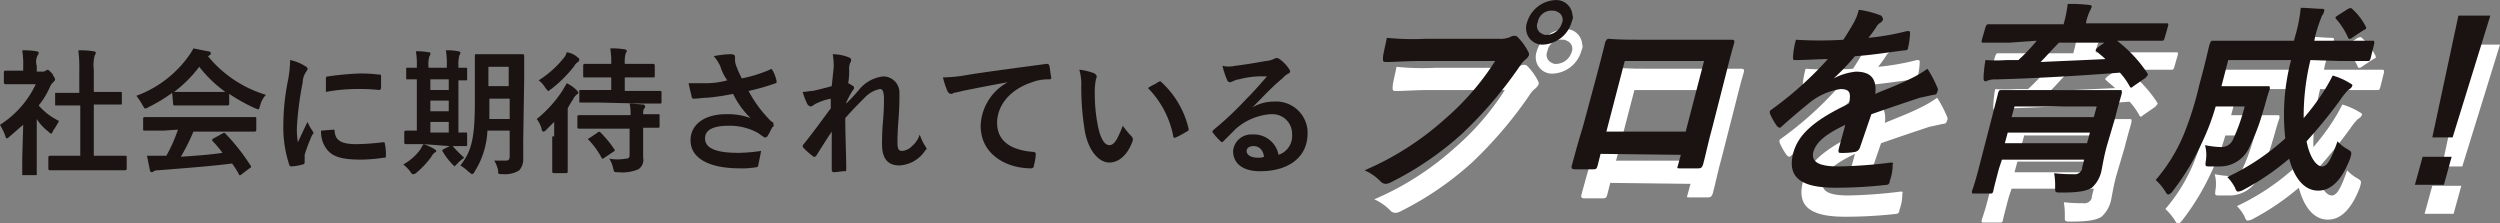
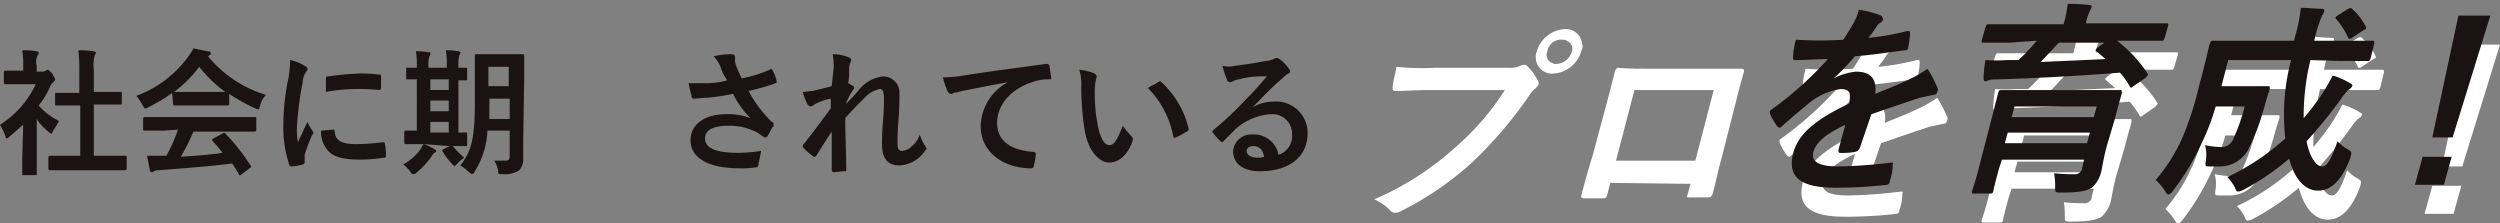
<svg xmlns="http://www.w3.org/2000/svg" width="258.496" height="23.109" viewBox="0 0 258.496 23.109">
  <rect x="0" y="0" width="258.496" height="23.109" fill="#808080" stroke="none" />
  <defs>
    <clipPath id="clip-path">
      <rect id="長方形_677" data-name="長方形 677" width="135.3" height="13.1" />
    </clipPath>
  </defs>
  <g id="language--point2-tit-pc" transform="translate(-85 -1540.996)">
    <g id="グループ_1546_00000174590200778074311960000010928621275042359170_" transform="translate(13.126 -1779.994)">
      <g id="グループ_1971" data-name="グループ 1971" transform="translate(127.87 1755)">
        <path id="パス_6865-2_00000108306406605108227960000011853401971516100494_" d="M91.8,1575.3c-1.4,0-2.6.1-3.5.1-.3,0-.3-.1-.3-.4,0-.4.3-1.5.4-2.1a26.736,26.736,0,0,0,4,.1H100a2.537,2.537,0,0,0,1.2-.2.6.6,0,0,1,.4-.1.367.367,0,0,1,.3.1,5.826,5.826,0,0,1,1.1,1.5.6.6,0,0,1,.1.4,1.381,1.381,0,0,1-.3.4,2.7,2.7,0,0,0-.7.8,43.048,43.048,0,0,1-5.9,6.9,32.628,32.628,0,0,1-7.3,5,1.422,1.422,0,0,1-.6.2.764.764,0,0,1-.5-.2,5.228,5.228,0,0,0-1.7-1.2,30.094,30.094,0,0,0,8.3-5.3,27.056,27.056,0,0,0,5.2-6H91.8Zm15.7-4a3.217,3.217,0,0,1-2.9,2.3,1.68,1.68,0,0,1-1.8-1.6,1.7,1.7,0,0,1,.1-.7,3.217,3.217,0,0,1,2.9-2.3,1.68,1.68,0,0,1,1.8,1.6c.1.2,0,.4-.1.7m-3.5,0a.882.882,0,0,0,.5,1.2.6.6,0,0,0,.4.1,1.712,1.712,0,0,0,1.6-1.2.882.882,0,0,0-.5-1.2.6.6,0,0,0-.4-.1,1.436,1.436,0,0,0-1.6,1.2" fill="#fff" />
      </g>
      <g id="グループ_1972" data-name="グループ 1972" transform="translate(127.87 1755)">
        <path id="パス_6866-2_00000016036730133571269980000001607228684573940881_" d="M110.5,1584.9l-.3,1.2c-.1.4-.2.4-.6.4h-1.7c-.4,0-.4-.1-.4-.3.3-1.1.7-2.6,1.2-4.2l1.4-5.2c.3-1.1.6-2.3.9-3.5q.15-.3.3-.3c1.1.1,2.4.1,3.8.1h9c.2,0,.3.1.2.4-.3,1-.6,2.2-.9,3.4l-1.3,5.1c-.5,1.8-.7,2.9-1,4-.1.3-.2.4-.5.4h-1.9c-.3,0-.3,0-.2-.3l.3-1.1Zm10.7-9.6H113l-1.9,7.3h8.2Z" fill="#fff" />
      </g>
      <g id="グループ_1973" data-name="グループ 1973" transform="translate(127.87 1755)">
        <path id="パス_6867-2_00000059301694594657632040000014681196649847880123_" d="M137.3,1584.3a.7.7,0,0,1-.5.4,7.57,7.57,0,0,1-1.5.1c-.2,0-.2-.1-.2-.3.2-.8.5-1.8.7-2.6-2.1,1-3,1.8-3.3,2.8-.2.9.3,1.5,2.6,1.5a49.019,49.019,0,0,0,5.4-.4c.2,0,.3,0,.2.2a4.671,4.671,0,0,1-.3,1.7c0,.3-.2.4-.3.4a47.091,47.091,0,0,1-5.3.3c-3.5,0-5-1-4.4-3.5.5-2,2.2-3.5,5.8-5.2.2-1.1.1-1.5-.9-1.5a6.659,6.659,0,0,0-3.3,1.5c-1.1.9-1.8,1.5-2.7,2.3-.1.1-.2.2-.3.2s-.1-.1-.2-.1a6.376,6.376,0,0,1-.8-1.4v-.2c0-.1.1-.1.2-.2a35.919,35.919,0,0,0,5.8-5.2c-1,0-2.2.1-3.4.1-.2,0-.2-.1-.2-.3a8.206,8.206,0,0,1,.3-1.8,40.064,40.064,0,0,0,4.9,0c.4-.6.7-1.1,1.1-1.8a5.024,5.024,0,0,0,.5-1.3,9.768,9.768,0,0,1,2.3.6.519.519,0,0,1,.2.4c0,.1-.1.2-.2.3a1.205,1.205,0,0,0-.5.5c-.2.3-.4.6-.8,1.1a25.7,25.7,0,0,0,4-.7c.2,0,.3,0,.3.2a7.72,7.72,0,0,1-.2,1.5c0,.2-.1.3-.4.3-1.6.2-3.5.5-5.1.6a23.912,23.912,0,0,1-2.2,2.3h0a6.153,6.153,0,0,1,2.3-.7c1.4,0,2.2.6,2,2.3.9-.4,2.3-.9,3.5-1.5a11.783,11.783,0,0,0,1.9-1.1,11.4,11.4,0,0,1,1,1.9.446.446,0,0,1,0,.5c0,.2-.2.3-.4.3-.5.1-.9.2-1.4.3-1.5.5-3,1-5,1.7Z" fill="#fff" />
      </g>
      <g id="グループ_1974" data-name="グループ 1974" transform="translate(127.87 1755)">
        <path id="パス_6868-2_00000138545623451197587080000002837002796070979501_" d="M162.9,1583.9c-.3,1-.5,2.2-.6,2.7a3.247,3.247,0,0,1-1,1.8c-.5.3-1.2.5-3.1.5-.7,0-.7,0-.7-.5a7.568,7.568,0,0,0-.1-1.5,15.56,15.56,0,0,0,2,.1.779.779,0,0,0,.9-.6v-.1l.2-.8H152l-.3.9q-.6,2.25-.6,2.4c-.1.2-.1.2-.3.2h-1.7c-.2,0-.2,0-.2-.2,0-.1.3-.8.7-2.4l1.4-5.4c.4-1.6.6-2.3.6-2.4.1-.2.1-.3.3-.3h12.3c.2,0,.2,0,.2.3,0,.1-.3,1-.7,2.6Zm-10.1-10.5h-2.7c-.2,0-.2,0-.2-.2l.4-1.4c.1-.2.1-.3.3-.3h7.8v-.1a11.8,11.8,0,0,0,.4-2,15.487,15.487,0,0,1,2.2.1c.2,0,.3.1.3.2-.1.1-.1.3-.2.4a5.639,5.639,0,0,0-.4,1.2v.1H169c.2,0,.2,0,.2.2l-.4,1.4c-.1.2-.1.2-.3.2h-4.6a13.964,13.964,0,0,1,3.1,3.3c0,.1.1.1.1.2s-.1.1-.2.3l-1.3.9c-.2.2-.3.2-.4,0a7.1,7.1,0,0,0-1-1.4c-3.7.3-8.9.6-12.8.7a2.2,2.2,0,0,0-.8.1c-.1,0-.2.1-.3.1s-.2-.1-.2-.3a12.254,12.254,0,0,1,.2-1.9,16.137,16.137,0,0,0,2.2,0h1.2a17.971,17.971,0,0,0,1.9-2Zm8,10.4.3-1.1h-8.5l-.3,1.1Zm-7.5-3.8-.3,1.1h8.5l.3-1.1Zm4.6-6.6c-.7.7-1.3,1.4-1.9,2,2.2-.1,4.6-.2,6.7-.3-.3-.3-.6-.5-.9-.8-.2-.1-.1-.2.1-.4l.7-.5Z" fill="#fff" />
      </g>
      <g id="グループ_1975" data-name="グループ 1975" transform="translate(127.87 1755)">
        <path id="パス_6869-2_00000167370843353391677020000008894512131411392396_" d="M183.9,1575.2a24.584,24.584,0,0,0-.7,6,23.483,23.483,0,0,0,1.9-2.5,18.578,18.578,0,0,0,1.1-1.9,7.1,7.1,0,0,1,1.8.8c.2.1.3.2.2.3,0,.1-.2.3-.4.4a7.006,7.006,0,0,0-.8,1,50.316,50.316,0,0,1-3.5,4.3c.3,1.6,1,2.6,1.6,2.6.5,0,.9-.6,1.6-2.6a3.916,3.916,0,0,0,1,.8c.5.3.5.3.3,1-.9,2.3-2,3.3-3.3,3.3-1.5,0-2.5-1.4-3-3.3a25.927,25.927,0,0,1-4.7,3.2,1.422,1.422,0,0,1-.6.2c-.1,0-.2-.1-.3-.4a4.438,4.438,0,0,0-.8-1.1,24.173,24.173,0,0,0,6-4,22.076,22.076,0,0,1,.6-8.1h-6.5l-.7,2.7h4.8c.2,0,.2,0,.2.3-.3.8-.5,1.7-.7,2.3a22.557,22.557,0,0,1-1.5,3.9,3.338,3.338,0,0,1-2.9,1.8h-1.1c-.5,0-.5,0-.4-.7a3.812,3.812,0,0,0-.1-1.5,9.855,9.855,0,0,0,1.7.2,1.3,1.3,0,0,0,1.2-.8,19.569,19.569,0,0,0,1.2-3.4h-3a23.489,23.489,0,0,1-1.4,3.7,25.5,25.5,0,0,1-3,5c-.2.3-.4.4-.5.4s-.2-.1-.3-.3a5.8,5.8,0,0,0-1-1.2,17.547,17.547,0,0,0,2.9-4.7,33.32,33.32,0,0,0,1.6-5.1c.8-2.9,1-4.1,1.1-4.3s.1-.3.3-.3h8.4l.1-.4a15.945,15.945,0,0,0,.6-3c.8,0,1.5.1,2.2.1.2,0,.3.1.2.3a.758.758,0,0,1-.2.4,17.231,17.231,0,0,0-.7,2.1l-.1.5h6c.2,0,.2,0,.2.3l-.4,1.6c-.1.2-.1.2-.3.2H187Zm3.9-5.3c.3-.1.3-.1.4,0a6.227,6.227,0,0,1,1.4,1.8c.1.2.1.3-.2.4l-1.2.8a.367.367,0,0,1-.3.1.1.1,0,0,1-.1-.1,7.608,7.608,0,0,0-1.2-1.9c-.1-.1-.1-.1-.1-.2s.1-.1.2-.2Z" fill="#fff" />
      </g>
      <g id="グループ_1976" data-name="グループ 1976" transform="translate(127.87 1755)">
        <path id="パス_6870-2_00000103980518422094454420000014550522941425835179_" d="M198.5,1585.2l-.8,2.9h-3l.8-2.9Zm.1-2h-2.1l2.7-12.6h3.3Z" fill="#fff" />
      </g>
    </g>
    <g id="グループ_1546_00000088829347379404435850000000680154374108884866_" transform="translate(13.126 -1779.994)">
      <g id="グループ_1977" data-name="グループ 1977" transform="translate(127.87 1755)">
-         <path id="パス_6865-2_00000159434166004731478300000004594237961229466547_" d="M90.8,1572.3c-1.4,0-2.6.1-3.5.1-.3,0-.3-.1-.3-.4,0-.4.3-1.5.4-2.1a26.736,26.736,0,0,0,4,.1H99a2.537,2.537,0,0,0,1.2-.2.6.6,0,0,1,.4-.1.367.367,0,0,1,.3.1,5.826,5.826,0,0,1,1.1,1.5.6.6,0,0,1,.1.4,1.381,1.381,0,0,1-.3.4,2.7,2.7,0,0,0-.7.8,43.048,43.048,0,0,1-5.9,6.9,32.628,32.628,0,0,1-7.3,5,1.422,1.422,0,0,1-.6.2.764.764,0,0,1-.5-.2,5.228,5.228,0,0,0-1.7-1.2,30.094,30.094,0,0,0,8.3-5.3,27.056,27.056,0,0,0,5.2-6H90.8Zm15.7-4a3.217,3.217,0,0,1-2.9,2.3,1.68,1.68,0,0,1-1.8-1.6,1.7,1.7,0,0,1,.1-.7,3.217,3.217,0,0,1,2.9-2.3,1.68,1.68,0,0,1,1.8,1.6c.1.2,0,.4-.1.7m-3.5,0a.882.882,0,0,0,.5,1.2.6.6,0,0,0,.4.1,1.712,1.712,0,0,0,1.6-1.2.882.882,0,0,0-.5-1.2.6.6,0,0,0-.4-.1,1.436,1.436,0,0,0-1.6,1.2" fill="#1a1311" />
-       </g>
+         </g>
      <g id="グループ_1978" data-name="グループ 1978" transform="translate(127.87 1755)">
-         <path id="パス_6866-2_00000050632274869587281380000016643476513959956398_" d="M109.5,1581.9l-.3,1.2c-.1.4-.2.4-.6.4h-1.7c-.4,0-.4-.1-.4-.3.3-1.1.7-2.6,1.2-4.2l1.4-5.2c.3-1.1.6-2.3.9-3.5q.15-.3.3-.3c1.1.1,2.4.1,3.8.1h9c.2,0,.3.1.2.4-.3,1-.6,2.2-.9,3.4l-1.3,5.1c-.5,1.8-.7,2.9-1,4-.1.3-.2.4-.5.4h-1.9c-.3,0-.3,0-.2-.3l.3-1.1Zm10.7-9.6H112l-1.9,7.3h8.2Z" fill="#1a1311" />
-       </g>
+         </g>
      <g id="グループ_1979" data-name="グループ 1979" transform="translate(127.87 1755)">
        <path id="パス_6867-2_00000088817061341579338340000006009161810549473670_" d="M136.3,1581.3a.7.7,0,0,1-.5.4,7.57,7.57,0,0,1-1.5.1c-.2,0-.2-.1-.2-.3.2-.8.5-1.8.7-2.6-2.1,1-3,1.8-3.3,2.8-.2.9.3,1.5,2.6,1.5a49.019,49.019,0,0,0,5.4-.4c.2,0,.3,0,.2.2a4.671,4.671,0,0,1-.3,1.7c0,.3-.2.4-.3.4a47.091,47.091,0,0,1-5.3.3c-3.5,0-5-1-4.4-3.5.5-2,2.2-3.5,5.8-5.2.2-1.1.1-1.5-.9-1.5a6.659,6.659,0,0,0-3.3,1.5c-1.1.9-1.8,1.5-2.7,2.3-.1.1-.2.2-.3.2s-.1-.1-.2-.1a6.377,6.377,0,0,1-.8-1.4v-.2c0-.1.1-.1.2-.2a35.919,35.919,0,0,0,5.8-5.2c-1,0-2.2.1-3.4.1-.2,0-.2-.1-.2-.3a8.206,8.206,0,0,1,.3-1.8,40.064,40.064,0,0,0,4.9,0c.4-.6.7-1.1,1.1-1.8a5.024,5.024,0,0,0,.5-1.3,9.768,9.768,0,0,1,2.3.6.519.519,0,0,1,.2.4c0,.1-.1.2-.2.3a1.205,1.205,0,0,0-.5.5c-.2.3-.4.6-.8,1.1a25.7,25.7,0,0,0,4-.7c.2,0,.3,0,.3.2a7.72,7.72,0,0,1-.2,1.5c0,.2-.1.3-.4.3-1.6.2-3.5.5-5.1.6a23.912,23.912,0,0,1-2.2,2.3h0a6.153,6.153,0,0,1,2.3-.7c1.4,0,2.2.6,2,2.3.9-.4,2.3-.9,3.5-1.5a11.783,11.783,0,0,0,1.9-1.1,11.4,11.4,0,0,1,1,1.9.446.446,0,0,1,0,.5c0,.2-.2.3-.4.3-.5.1-.9.2-1.4.3-1.5.5-3,1-5,1.7Z" fill="#1a1311" />
      </g>
      <g id="グループ_1980" data-name="グループ 1980" transform="translate(127.87 1755)">
        <path id="パス_6868-2_00000130635198238311310420000006567542525179196545_" d="M161.9,1580.9c-.3,1-.5,2.2-.6,2.7a3.247,3.247,0,0,1-1,1.8c-.5.3-1.2.5-3.1.5-.7,0-.7,0-.7-.5a7.568,7.568,0,0,0-.1-1.5,15.56,15.56,0,0,0,2,.1.779.779,0,0,0,.9-.6v-.1l.2-.8H151l-.3.9q-.6,2.25-.6,2.4c-.1.2-.1.2-.3.2h-1.7c-.2,0-.2,0-.2-.2,0-.1.3-.8.7-2.4l1.4-5.4c.4-1.6.6-2.3.6-2.4.1-.2.1-.3.3-.3h12.3c.2,0,.2,0,.2.3,0,.1-.3,1-.7,2.6Zm-10.1-10.5h-2.7c-.2,0-.2,0-.2-.2l.4-1.4c.1-.2.1-.3.3-.3h7.8v-.1a11.8,11.8,0,0,0,.4-2,15.487,15.487,0,0,1,2.2.1c.2,0,.3.1.3.2-.1.1-.1.3-.2.4a5.639,5.639,0,0,0-.4,1.2v.1H168c.2,0,.2,0,.2.2l-.4,1.4c-.1.2-.1.2-.3.2h-4.6a13.964,13.964,0,0,1,3.1,3.3c0,.1.1.1.1.2s-.1.1-.2.3l-1.3.9c-.2.2-.3.2-.4,0a7.1,7.1,0,0,0-1-1.4c-3.7.3-8.9.6-12.8.7a2.2,2.2,0,0,0-.8.1c-.1,0-.2.1-.3.1s-.2-.1-.2-.3a12.254,12.254,0,0,1,.2-1.9,16.137,16.137,0,0,0,2.2,0h1.2a17.971,17.971,0,0,0,1.9-2Zm8,10.4.3-1.1h-8.5l-.3,1.1Zm-7.5-3.8-.3,1.1h8.5l.3-1.1Zm4.6-6.6c-.7.7-1.3,1.4-1.9,2,2.2-.1,4.6-.2,6.7-.3-.3-.3-.6-.5-.9-.8-.2-.1-.1-.2.1-.4l.7-.5Z" fill="#1a1311" />
      </g>
      <g id="グループ_1981" data-name="グループ 1981" transform="translate(127.87 1755)">
        <path id="パス_6869-2_00000107560186217755871560000008492130479704855227_" d="M182.9,1572.2a24.584,24.584,0,0,0-.7,6,23.483,23.483,0,0,0,1.9-2.5,18.578,18.578,0,0,0,1.1-1.9,7.1,7.1,0,0,1,1.8.8c.2.1.3.2.2.3,0,.1-.2.3-.4.4a7.006,7.006,0,0,0-.8,1,50.316,50.316,0,0,1-3.5,4.3c.3,1.6,1,2.6,1.6,2.6.5,0,.9-.6,1.6-2.6a3.916,3.916,0,0,0,1,.8c.5.3.5.3.3,1-.9,2.3-2,3.3-3.3,3.3-1.5,0-2.5-1.4-3-3.3a25.927,25.927,0,0,1-4.7,3.2,1.422,1.422,0,0,1-.6.2c-.1,0-.2-.1-.3-.4a4.438,4.438,0,0,0-.8-1.1,24.173,24.173,0,0,0,6-4,22.076,22.076,0,0,1,.6-8.1h-6.5l-.7,2.7h4.8c.2,0,.2,0,.2.3-.3.8-.5,1.7-.7,2.3a22.557,22.557,0,0,1-1.5,3.9,3.338,3.338,0,0,1-2.9,1.8h-1.1c-.5,0-.5,0-.4-.7a3.812,3.812,0,0,0-.1-1.5,9.855,9.855,0,0,0,1.7.2,1.3,1.3,0,0,0,1.2-.8,19.569,19.569,0,0,0,1.2-3.4h-3a23.489,23.489,0,0,1-1.4,3.7,25.5,25.5,0,0,1-3,5c-.2.3-.4.4-.5.4s-.2-.1-.3-.3a5.8,5.8,0,0,0-1-1.2,17.547,17.547,0,0,0,2.9-4.7,33.32,33.32,0,0,0,1.6-5.1c.8-2.9,1-4.1,1.1-4.3s.1-.3.3-.3h8.4l.1-.4a15.945,15.945,0,0,0,.6-3c.8,0,1.5.1,2.2.1.2,0,.3.1.2.3a.758.758,0,0,1-.2.4,17.231,17.231,0,0,0-.7,2.1l-.1.5h6c.2,0,.2,0,.2.3l-.4,1.6c-.1.2-.1.2-.3.2H186Zm3.9-5.3c.3-.1.3-.1.4,0a6.227,6.227,0,0,1,1.4,1.8c.1.2.1.3-.2.4l-1.2.8a.367.367,0,0,1-.3.1.1.1,0,0,1-.1-.1,7.608,7.608,0,0,0-1.2-1.9c-.1-.1-.1-.1-.1-.2s.1-.1.2-.2Z" fill="#1a1311" />
      </g>
      <g id="グループ_1982" data-name="グループ 1982" transform="translate(127.87 1755)">
        <path id="パス_6870-2_00000041995680334566938340000006717201117439685795_" d="M197.5,1582.2l-.8,2.9h-3l.8-2.9Zm.1-2h-2.1l2.7-12.6h3.3Z" fill="#1a1311" />
      </g>
    </g>
    <g id="グループ_1539" transform="translate(85 1546)">
      <g id="グループ_1983" data-name="グループ 1983">
        <g id="グループ_1538" transform="translate(0 0.001)" clip-path="url(#clip-path)">
          <path id="パス_6855" d="M2.4,7.9c-.5.4-.9.8-1.4,1.2-.1.1-.2.2-.3.2S.6,9.2.5,8.9a9.25,9.25,0,0,0-.5-1A10.024,10.024,0,0,0,3.7,3.7H.6c-.1,0-.2,0-.2-.2v-1c0-.1,0-.2.2-.2H2.4V1.9A9.15,9.15,0,0,0,2.3.2,7.569,7.569,0,0,1,3.8.3.349.349,0,0,1,4,.4a.367.367,0,0,1-.1.3,1.448,1.448,0,0,0-.1,1.1v.6h.6a.367.367,0,0,0,.3-.1.31.31,0,0,0,.2-.1c.1,0,.2.1.5.4.2.4.3.5.3.6a.349.349,0,0,1-.1.2,1.756,1.756,0,0,0-.4.5A8.175,8.175,0,0,1,4,5.9,6.524,6.524,0,0,0,6.1,7.5a8.794,8.794,0,0,1-.6,1c-.1.2-.1.3-.2.3s-.2-.1-.3-.2A4.894,4.894,0,0,1,3.8,7.3V13c0,.1,0,.2-.2.2H2.5c-.2,0-.2,0-.2-.2V11.3Zm4.7,4.7H5.2c-.1,0-.2,0-.2-.2V11.3c0-.1,0-.2.2-.2H8.3V5.9H5.8c-.1,0-.1,0-.1-.1V4.7c0-.1,0-.1.1-.1H8.2V2.3A14.769,14.769,0,0,0,8.1.2,8.6,8.6,0,0,1,9.7.3a.349.349,0,0,1,.2.1.367.367,0,0,1-.1.3,3.812,3.812,0,0,0-.1,1.5V4.5h2.7c.1,0,.2,0,.2.1V5.7c0,.1,0,.1-.2.1H9.7v5.3h3.2c.2,0,.2,0,.2.2v1.1c0,.1,0,.2-.2.2H7.1Z" fill="#1a1311" />
          <path id="パス_6856" d="M17.8,4.6a16.542,16.542,0,0,1-2.5,1.5.367.367,0,0,1-.3.1c-.1,0-.1-.1-.3-.4a7.018,7.018,0,0,0-.6-.9A11.523,11.523,0,0,0,19.5.8,5.582,5.582,0,0,0,20,0l1.5.3c.2,0,.3.1.3.2a.349.349,0,0,1-.1.2c-.1,0-.1.1-.2.1a12.289,12.289,0,0,0,6,4,2.384,2.384,0,0,0-.6,1.1c-.1.3-.1.4-.2.4s-.2-.1-.3-.1a18.212,18.212,0,0,1-2.7-1.5v1c0,.1,0,.2-.2.2H18.1c-.1,0-.2,0-.2-.2Zm-.9,3.9H15c-.2,0-.2,0-.2-.2v-1c0-.1,0-.2.2-.2H26.3c.2,0,.2,0,.2.2V8.4c0,.1,0,.2-.2.2H20a21.017,21.017,0,0,1-1.3,2.6c1.5-.1,3-.2,4.3-.4a10.592,10.592,0,0,0-1-1.2c-.1-.1-.1-.2.1-.3l.9-.5c.2-.1.2-.1.3,0a21,21,0,0,1,2.6,3.3c.1.1.1.2-.1.3L25,13c-.1.1-.1.1-.2.1s-.1,0-.1-.1a10.54,10.54,0,0,0-.7-1.1c-2.3.3-5.2.5-7.6.7a.9.9,0,0,0-.5.1.31.31,0,0,1-.2.1.215.215,0,0,1-.2-.2l-.3-1.5h2a15.95,15.95,0,0,0,1.2-2.7Zm4.9-4h1.5a13.263,13.263,0,0,1-2.7-2.6A12.81,12.81,0,0,1,18,4.5h3.8Z" fill="#1a1311" />
          <path id="パス_6857" d="M31.5,1.8q.3.15.3.3c0,.1,0,.1-.2.4a1.929,1.929,0,0,0-.3,1,33.991,33.991,0,0,0-.6,4.6,8.083,8.083,0,0,0,.1,1.6c.3-.6.5-1.1,1-2.1a4.053,4.053,0,0,0,.5.9c0,.1.1.1.1.2s0,.2-.1.2a18.028,18.028,0,0,0-.8,2.1v.8a.215.215,0,0,1-.2.2,5.019,5.019,0,0,1-1.2.2.215.215,0,0,1-.2-.2,12.213,12.213,0,0,1-.6-4.2,23.148,23.148,0,0,1,.5-4.6,12.31,12.31,0,0,0,.2-2,4.714,4.714,0,0,1,1.5.6m3,6.6c.1,0,.1.1.1.2.1,1,.8,1.3,2.3,1.3a24.519,24.519,0,0,0,2.7-.2c.1,0,.2,0,.2.2a4.869,4.869,0,0,1,.1,1.2c0,.2,0,.2-.2.2a17.852,17.852,0,0,1-2.3.2c-2.1,0-3.1-.3-3.7-1.2a2.9,2.9,0,0,1-.5-1.8Zm-.8-5.3c0-.2.1-.2.2-.2A29.625,29.625,0,0,1,37,2.6a13.423,13.423,0,0,1,2.1.1c.3,0,.3,0,.3.2V4.1a.215.215,0,0,1-.2.2,18.484,18.484,0,0,0-2.3-.1,17.329,17.329,0,0,0-3.2.3c0-.8,0-1.1,0-1.4" fill="#1a1311" />
          <path id="パス_6858" d="M43,12.9a.367.367,0,0,1-.3.1q-.15,0-.3-.3a4.62,4.62,0,0,0-.7-.7,5.48,5.48,0,0,0,1.8-1.6,2.186,2.186,0,0,1,.3-.5,5.359,5.359,0,0,1,1.1.5c.1.1.2.1.2.2s0,.1-.2.2a1.38,1.38,0,0,0-.3.4A8.689,8.689,0,0,1,43,12.9m.8-3H42c-.1,0-.2,0-.2-.2v-1c0-.1,0-.2.2-.2h1.1V3.2h-.9c-.2,0-.2,0-.2-.1v-1c0-.1,0-.1.2-.1h.9V1.8A7.569,7.569,0,0,0,43,.3a5.7,5.7,0,0,1,1.3.1c.1,0,.2,0,.2.1a.367.367,0,0,1-.1.3,3.083,3.083,0,0,0-.1,1V2h1.9V1.7A7.569,7.569,0,0,0,46.1.2a5.7,5.7,0,0,1,1.3.1.349.349,0,0,1,.2.1.367.367,0,0,1-.1.3,3.4,3.4,0,0,0-.1,1V2h.8c.1,0,.1,0,.1.2v1c0,.1,0,.1-.1.1h-.8V8.7h.8c.1,0,.1,0,.1.2v1c0,.1,0,.2-.1.2H46.5Zm2.6-6.7H44.5V4.3h1.9Zm0,2.2H44.5V6.5h1.9Zm0,2.2H44.5V8.7h1.9Zm.1,2.5a.349.349,0,0,1,.2-.1.1.1,0,0,1,.1.1A13.577,13.577,0,0,0,48,11.3a5.008,5.008,0,0,0-.8.7l-.2.2-.2-.2a6.42,6.42,0,0,1-1-1.3c-.1-.1-.1-.2.1-.3Zm7.6-.6v1.9a1.746,1.746,0,0,1-.4,1.2A2.727,2.727,0,0,1,52,13c-.5,0-.5,0-.5-.4a3,3,0,0,0-.4-1h1.2c.3,0,.4-.1.4-.5V8.5H50.4a8.648,8.648,0,0,1-1.3,4.2q-.15.3-.3.3c-.1,0-.1-.1-.3-.2a5.5,5.5,0,0,0-.9-.7c1.2-1.5,1.5-2.9,1.5-6.7V.8c0-.2,0-.2.2-.2H54c.1,0,.2,0,.2.2V3.1ZM52.7,7.3V5.2H50.6V7.3ZM50.5,3.9h2.1v-2H50.5Z" fill="#1a1311" />
-           <path id="パス_6859" d="M57.3,9.1V7.6l-.8.8c-.1.1-.2.2-.3.2s-.2-.1-.2-.3a3.128,3.128,0,0,0-.5-1,12.67,12.67,0,0,0,2.7-3c.1-.2.3-.5.4-.7a3.592,3.592,0,0,1,1,.7c.1.1.2.2.2.3s-.1.1-.2.2-.3.3-.3.4a8.794,8.794,0,0,0-.6,1v6.5c0,.1,0,.2-.2.2H57.3c-.1,0-.2,0-.2-.2V9.1ZM59.7.9c.1.1.2.1.2.3,0,.1-.1.1-.1.2a.781.781,0,0,0-.4.4A13.629,13.629,0,0,1,57,4.2c-.2.1-.2.2-.3.2s-.1-.1-.3-.3a2.7,2.7,0,0,0-.7-.8,10.411,10.411,0,0,0,2.5-2.2,1.612,1.612,0,0,0,.4-.7,2.108,2.108,0,0,1,1.1.5m2.1,7.4H59.9c-.1,0-.2,0-.2-.2v-1c0-.1,0-.2.2-.2h5.3a4.869,4.869,0,0,0-.1-1.2c.5,0,1.1.1,1.4.1a.215.215,0,0,1,.2.2c0,.1,0,.2-.1.2a1.268,1.268,0,0,0-.1.6h1.6c.1,0,.1,0,.1.2V8c0,.1,0,.2-.1.2H66.5v3.1a1.147,1.147,0,0,1-.5,1.2,4.256,4.256,0,0,1-2.1.3c-.4,0-.4,0-.5-.4a3,3,0,0,0-.4-1,4.854,4.854,0,0,0,1.7,0c.3,0,.4-.1.4-.4V8.3Zm.1-2.7H60c-.1,0-.1,0-.1-.2v-1c0-.1,0-.1.1-.1h3.2V3H60.5c-.2,0-.2,0-.2-.2v-1c0-.1,0-.2.2-.2h2.7A8.6,8.6,0,0,0,63.1,0a7.569,7.569,0,0,1,1.5.1.349.349,0,0,1,.2.1.367.367,0,0,1-.1.3,3.083,3.083,0,0,0-.1,1v.1h2.9c.1,0,.2,0,.2.2v1c0,.2,0,.2-.2.2H64.6V4.4h3.6c.1,0,.2,0,.2.1v1c0,.2,0,.2-.2.2H66.3Zm-.1,3.1a.187.187,0,0,1,.3,0,11.511,11.511,0,0,1,1.4,1.7c.1.1.1.2-.1.3l-.9.6a.349.349,0,0,1-.2.1.1.1,0,0,1-.1-.1,8.32,8.32,0,0,0-1.3-1.8l-.1-.1a.1.1,0,0,1,.1-.1Z" fill="#1a1311" />
          <path id="パス_6860" d="M74.5,1.9A4.129,4.129,0,0,0,73.8.8,9.852,9.852,0,0,1,75.5.6c.4,0,.5.1.5.3v.4a2.544,2.544,0,0,0,.2.7,11.731,11.731,0,0,0,.5,1.1,13.969,13.969,0,0,0,2.9-.9c.1-.1.2-.1.3.1a3.582,3.582,0,0,1,.4,1.1c0,.1,0,.2-.1.2a22.881,22.881,0,0,1-2.8.8,12.875,12.875,0,0,0,2.2,3,1.38,1.38,0,0,0,.4.3.139.139,0,0,0,0,.2c0,.1,0,.2-.1.2-.2.3-.3.6-.5.9-.1.2-.2.2-.3.2s-.1,0-.2-.1c-.2-.1-.4-.3-.6-.4a6.04,6.04,0,0,0-3-.7c-1.5,0-2.4.4-2.4,1.3,0,1.1,1.3,1.5,3.5,1.5a17.852,17.852,0,0,0,2.3-.2l-.3,1.5c0,.1-.1.2-.3.2a8.083,8.083,0,0,1-1.6.1c-3.3,0-5.1-1.1-5.1-2.9,0-1.6,1.4-2.7,3.7-2.7a6.9,6.9,0,0,1,2.5.4,8.847,8.847,0,0,1-1.8-2.5,21.875,21.875,0,0,1-2.7.4c-.4,0-1,.1-1.4.1-.1,0-.2-.1-.2-.3-.1-.4-.2-.8-.3-1.3H73a8.329,8.329,0,0,0,2.2-.3,4.58,4.58,0,0,1-.7-1.4" fill="#1a1311" />
          <path id="パス_6861" d="M86.2,2A6.6,6.6,0,0,0,86.1.6a4.529,4.529,0,0,1,1.6.3c.2.1.3.1.3.3a.367.367,0,0,1-.1.3,1.7,1.7,0,0,0-.1.7,7.084,7.084,0,0,1-.1,1.4,2.186,2.186,0,0,1,.5.3c.1,0,.1.1.1.2s0,.1-.1.2a8.264,8.264,0,0,0-.7,1.3v.1a17.878,17.878,0,0,0,1.3-1.4,3.754,3.754,0,0,1,2.5-1.4A1.666,1.666,0,0,1,93,4.5v.3c0,.4,0,1.3-.1,2.6s-.1,1.9-.1,2.4c0,.7.2.8.5.8a1.6,1.6,0,0,0,1-.5,2.55,2.55,0,0,0,.8-1.2,5.36,5.36,0,0,0,.5,1.1c.1.1.1.2.2.3,0,.1,0,.2-.1.2A3.383,3.383,0,0,1,93,12.1c-1.2,0-1.8-.7-1.8-2.2,0-.4,0-1.2.1-2.4a23.014,23.014,0,0,0,.1-2.3c0-.6-.1-1-.4-1a2.913,2.913,0,0,0-1.6.9c-.6.6-1.2,1.2-2,2.1,0,1.8.1,3.8.1,5.3,0,.1,0,.2-.1.2h-.1c-.4,0-.7.1-1.1.1a.215.215,0,0,1-.2-.2v-4c-.6.9-1.1,1.7-1.6,2.5-.1.1-.1.1-.2.1s-.1,0-.2-.1a6.47,6.47,0,0,1-.9-.8.25.25,0,0,1,0-.4c1.2-1.5,1.9-2.5,2.8-3.7v-1a5.775,5.775,0,0,0-1.7.6.758.758,0,0,1-.4.2c-.1,0-.2-.1-.3-.2A6.944,6.944,0,0,1,83,4.5c.3,0,.7-.1,1-.1.5-.1,1.3-.3,2-.5Z" fill="#1a1311" />
          <path id="パス_6862" d="M104.2,3.5c-1.7.3-3.2.6-4.7.9a8.144,8.144,0,0,1-.9.2.367.367,0,0,1-.3.1c-.1,0-.2-.1-.3-.2A8.8,8.8,0,0,1,97.5,3a14.979,14.979,0,0,0,2.2-.2c1.7-.3,4.8-.7,8.5-1.2.2,0,.3.1.3.2.1.4.1.8.2,1.2,0,.2-.1.2-.3.2a4.671,4.671,0,0,0-1.7.3c-2.4.8-3.6,2.5-3.6,4.2,0,1.8,1.3,2.8,3.7,3,.2,0,.3.1.3.2a5.019,5.019,0,0,1-.2,1.2.265.265,0,0,1-.3.3c-2.5,0-5.2-1.4-5.2-4.4a5.316,5.316,0,0,1,2.8-4.5Z" fill="#1a1311" />
          <path id="パス_6863" d="M113.2,2.6c.1.1.2.2.2.3s-.1.3-.1.4a6.6,6.6,0,0,0-.1,1.4,16.551,16.551,0,0,0,.3,3.2c.2,1.1.6,2.1,1.2,2.1.5,0,.8-.5,1.4-2a10.627,10.627,0,0,0,.9,1.1.44.44,0,0,1,.1.5c-.5,1.4-1.4,2.2-2.4,2.2-1.1,0-2.3-1.3-2.6-3.7a28.28,28.28,0,0,1-.3-4.1,5.537,5.537,0,0,0-.2-1.8,6.183,6.183,0,0,1,1.6.4m6.5.9a.31.31,0,0,0,.2-.1c.1,0,.1,0,.2.1a9.434,9.434,0,0,1,2.8,4.8c0,.2,0,.2-.2.3a10.908,10.908,0,0,1-1.1.6c-.2.1-.3,0-.3-.2a9.73,9.73,0,0,0-2.6-4.9c.4-.3.8-.4,1-.6" fill="#1a1311" />
          <path id="パス_6864" d="M129.5,6.1a4.282,4.282,0,0,1,2.2-.6,3.257,3.257,0,0,1,3.5,3v.3c0,2.4-1.9,3.9-4.9,3.9-1.8,0-2.8-.8-2.8-2.1a1.883,1.883,0,0,1,2-1.7,2.591,2.591,0,0,1,2.7,2.1,2.041,2.041,0,0,0,1.4-2.1,2.027,2.027,0,0,0-2-2.1h-.2a6.1,6.1,0,0,0-3.6,1.5l-1.2,1.2-.2.2a.349.349,0,0,1-.2-.1,6.47,6.47,0,0,1-.8-.9c-.1-.1,0-.2.1-.3a32.6,32.6,0,0,0,3.3-3.1c.9-.9,1.5-1.6,2.2-2.4a9.233,9.233,0,0,0-2.9.3,1.421,1.421,0,0,0-.6.2c-.1,0-.2.1-.3.1s-.3-.1-.3-.2a8.8,8.8,0,0,1-.5-1.5,2.854,2.854,0,0,0,1.3,0c.9-.1,2.1-.3,3.2-.5a2.354,2.354,0,0,0,.8-.2.5.5,0,0,1,.6,0,3.819,3.819,0,0,1,.9.9c.1.1.1.2.2.3,0,.2-.1.3-.2.3a2.652,2.652,0,0,0-.6.5c-1.1.9-2,1.9-3.1,3Zm.1,4c-.4,0-.7.2-.7.5,0,.4.4.7,1.2.7a1.268,1.268,0,0,0,.6-.1c-.1-.7-.5-1.1-1.1-1.1" fill="#1a1311" />
        </g>
      </g>
    </g>
  </g>
</svg>